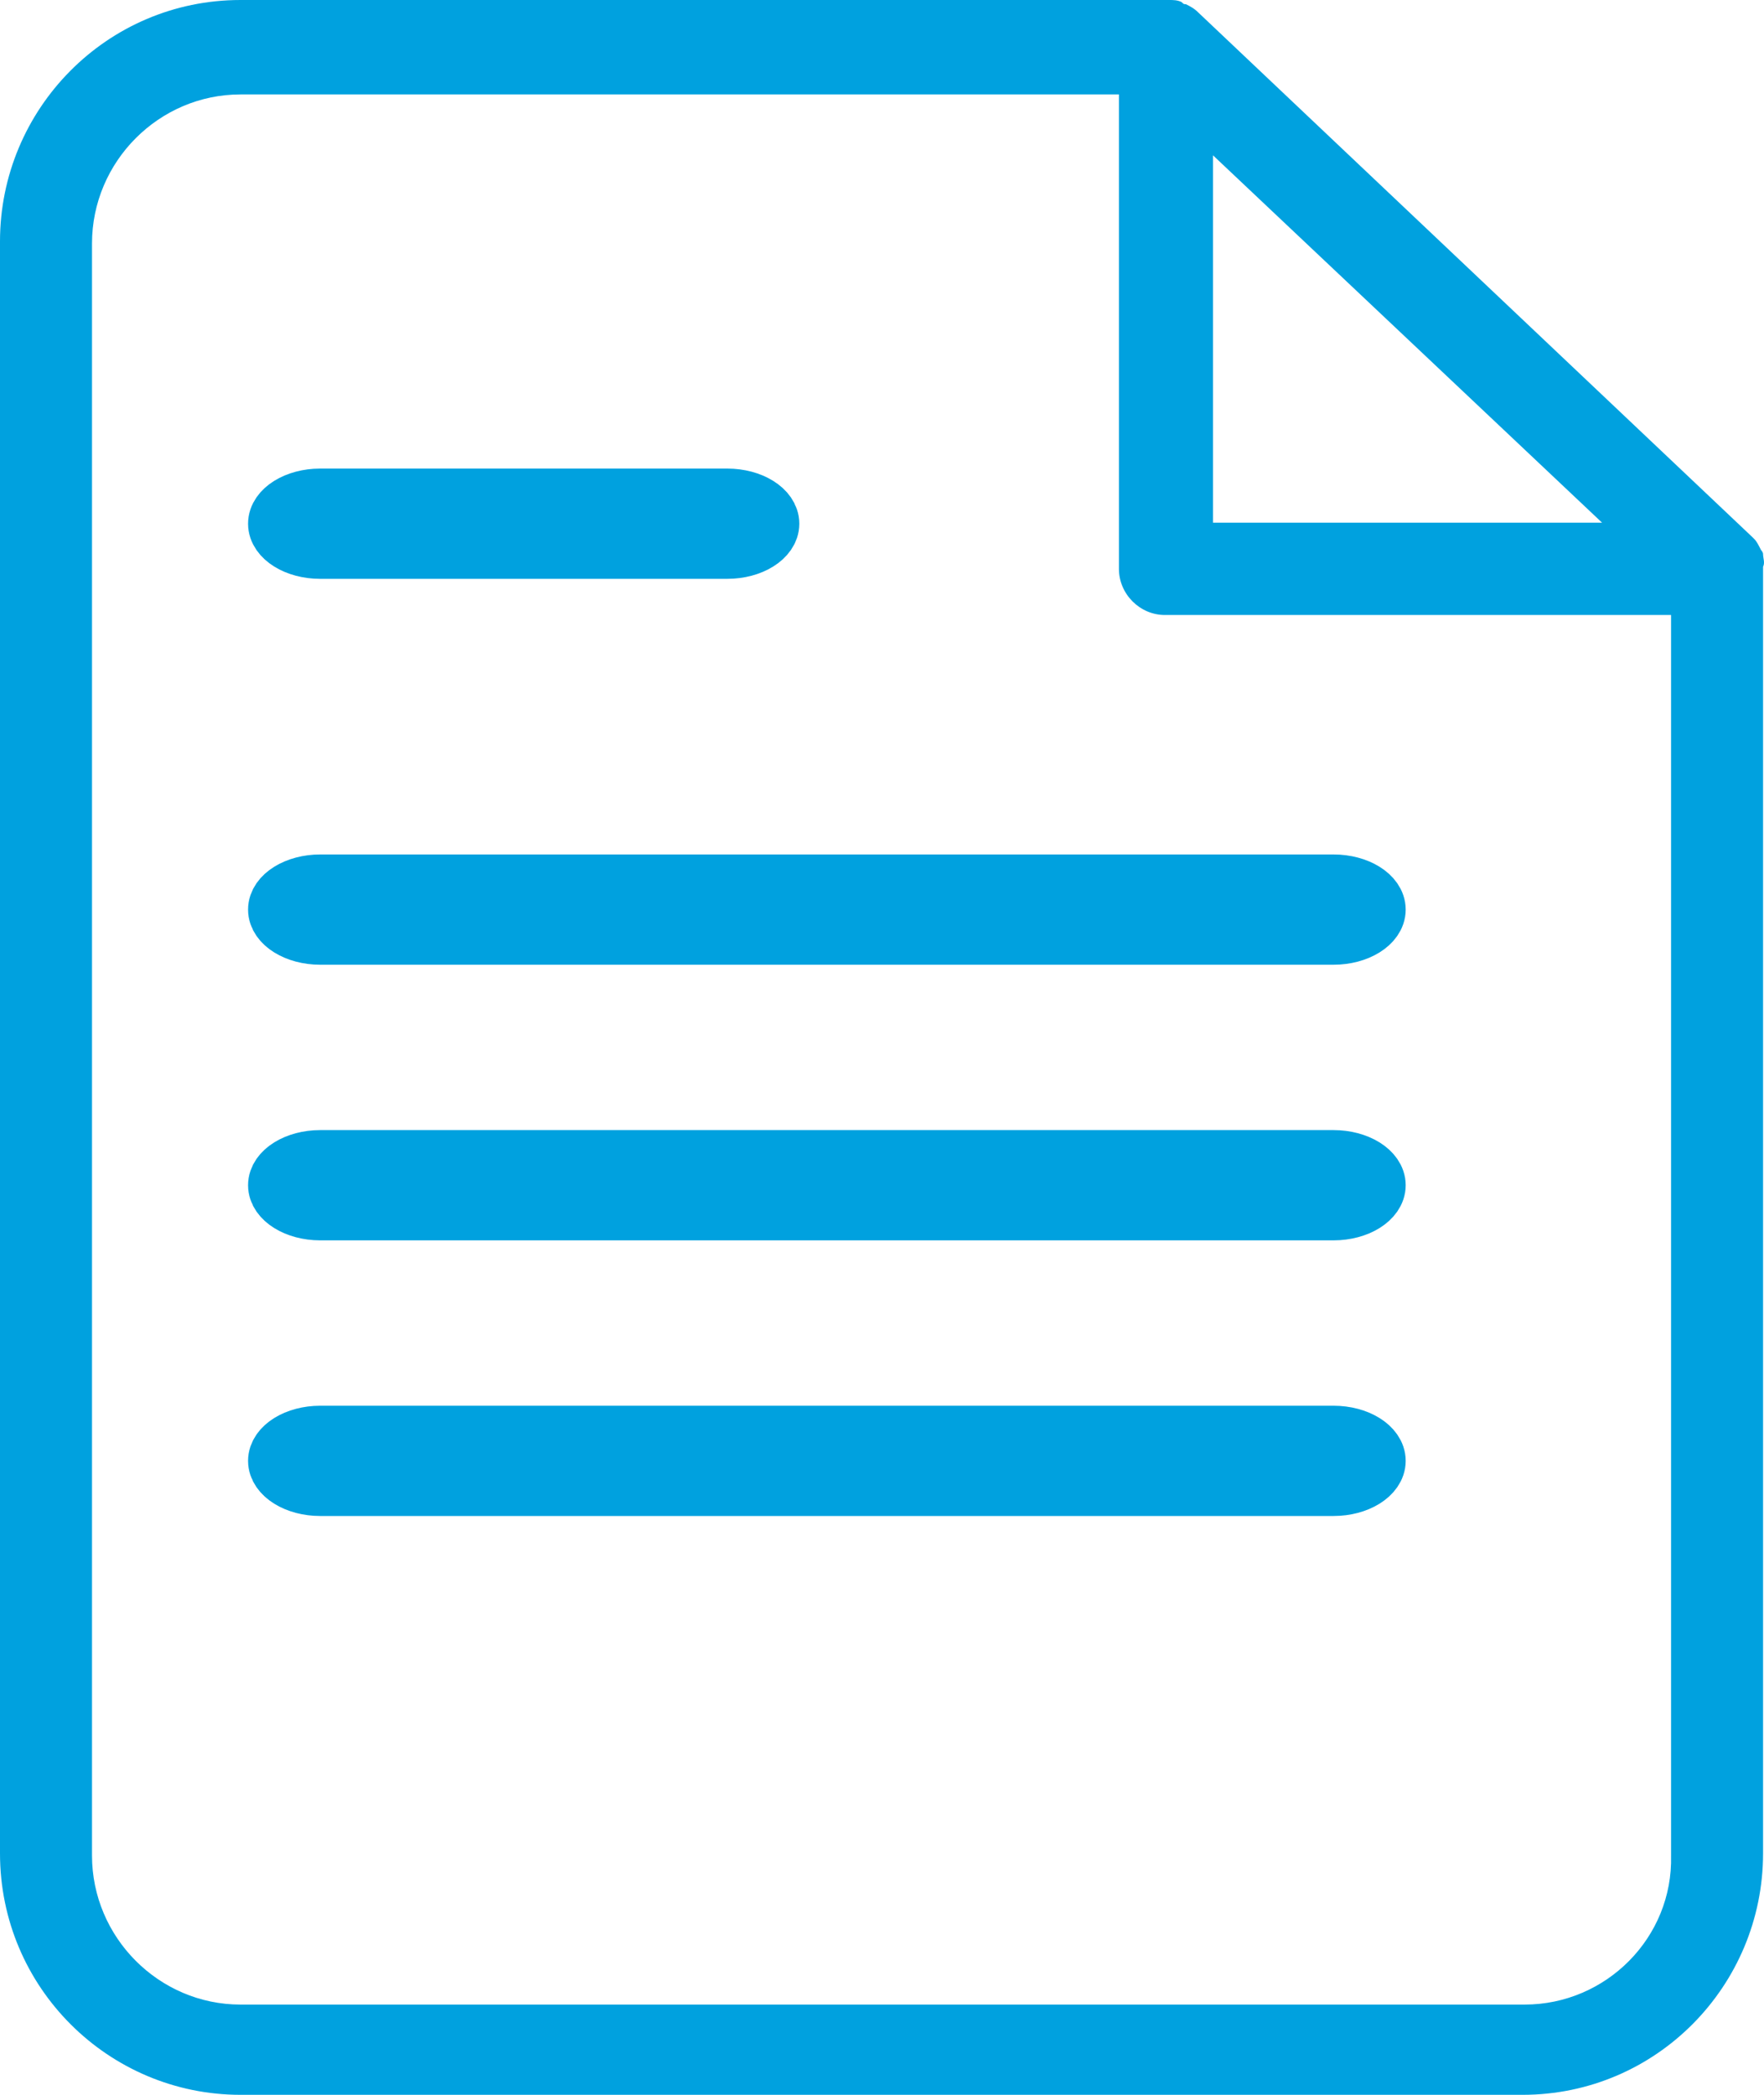
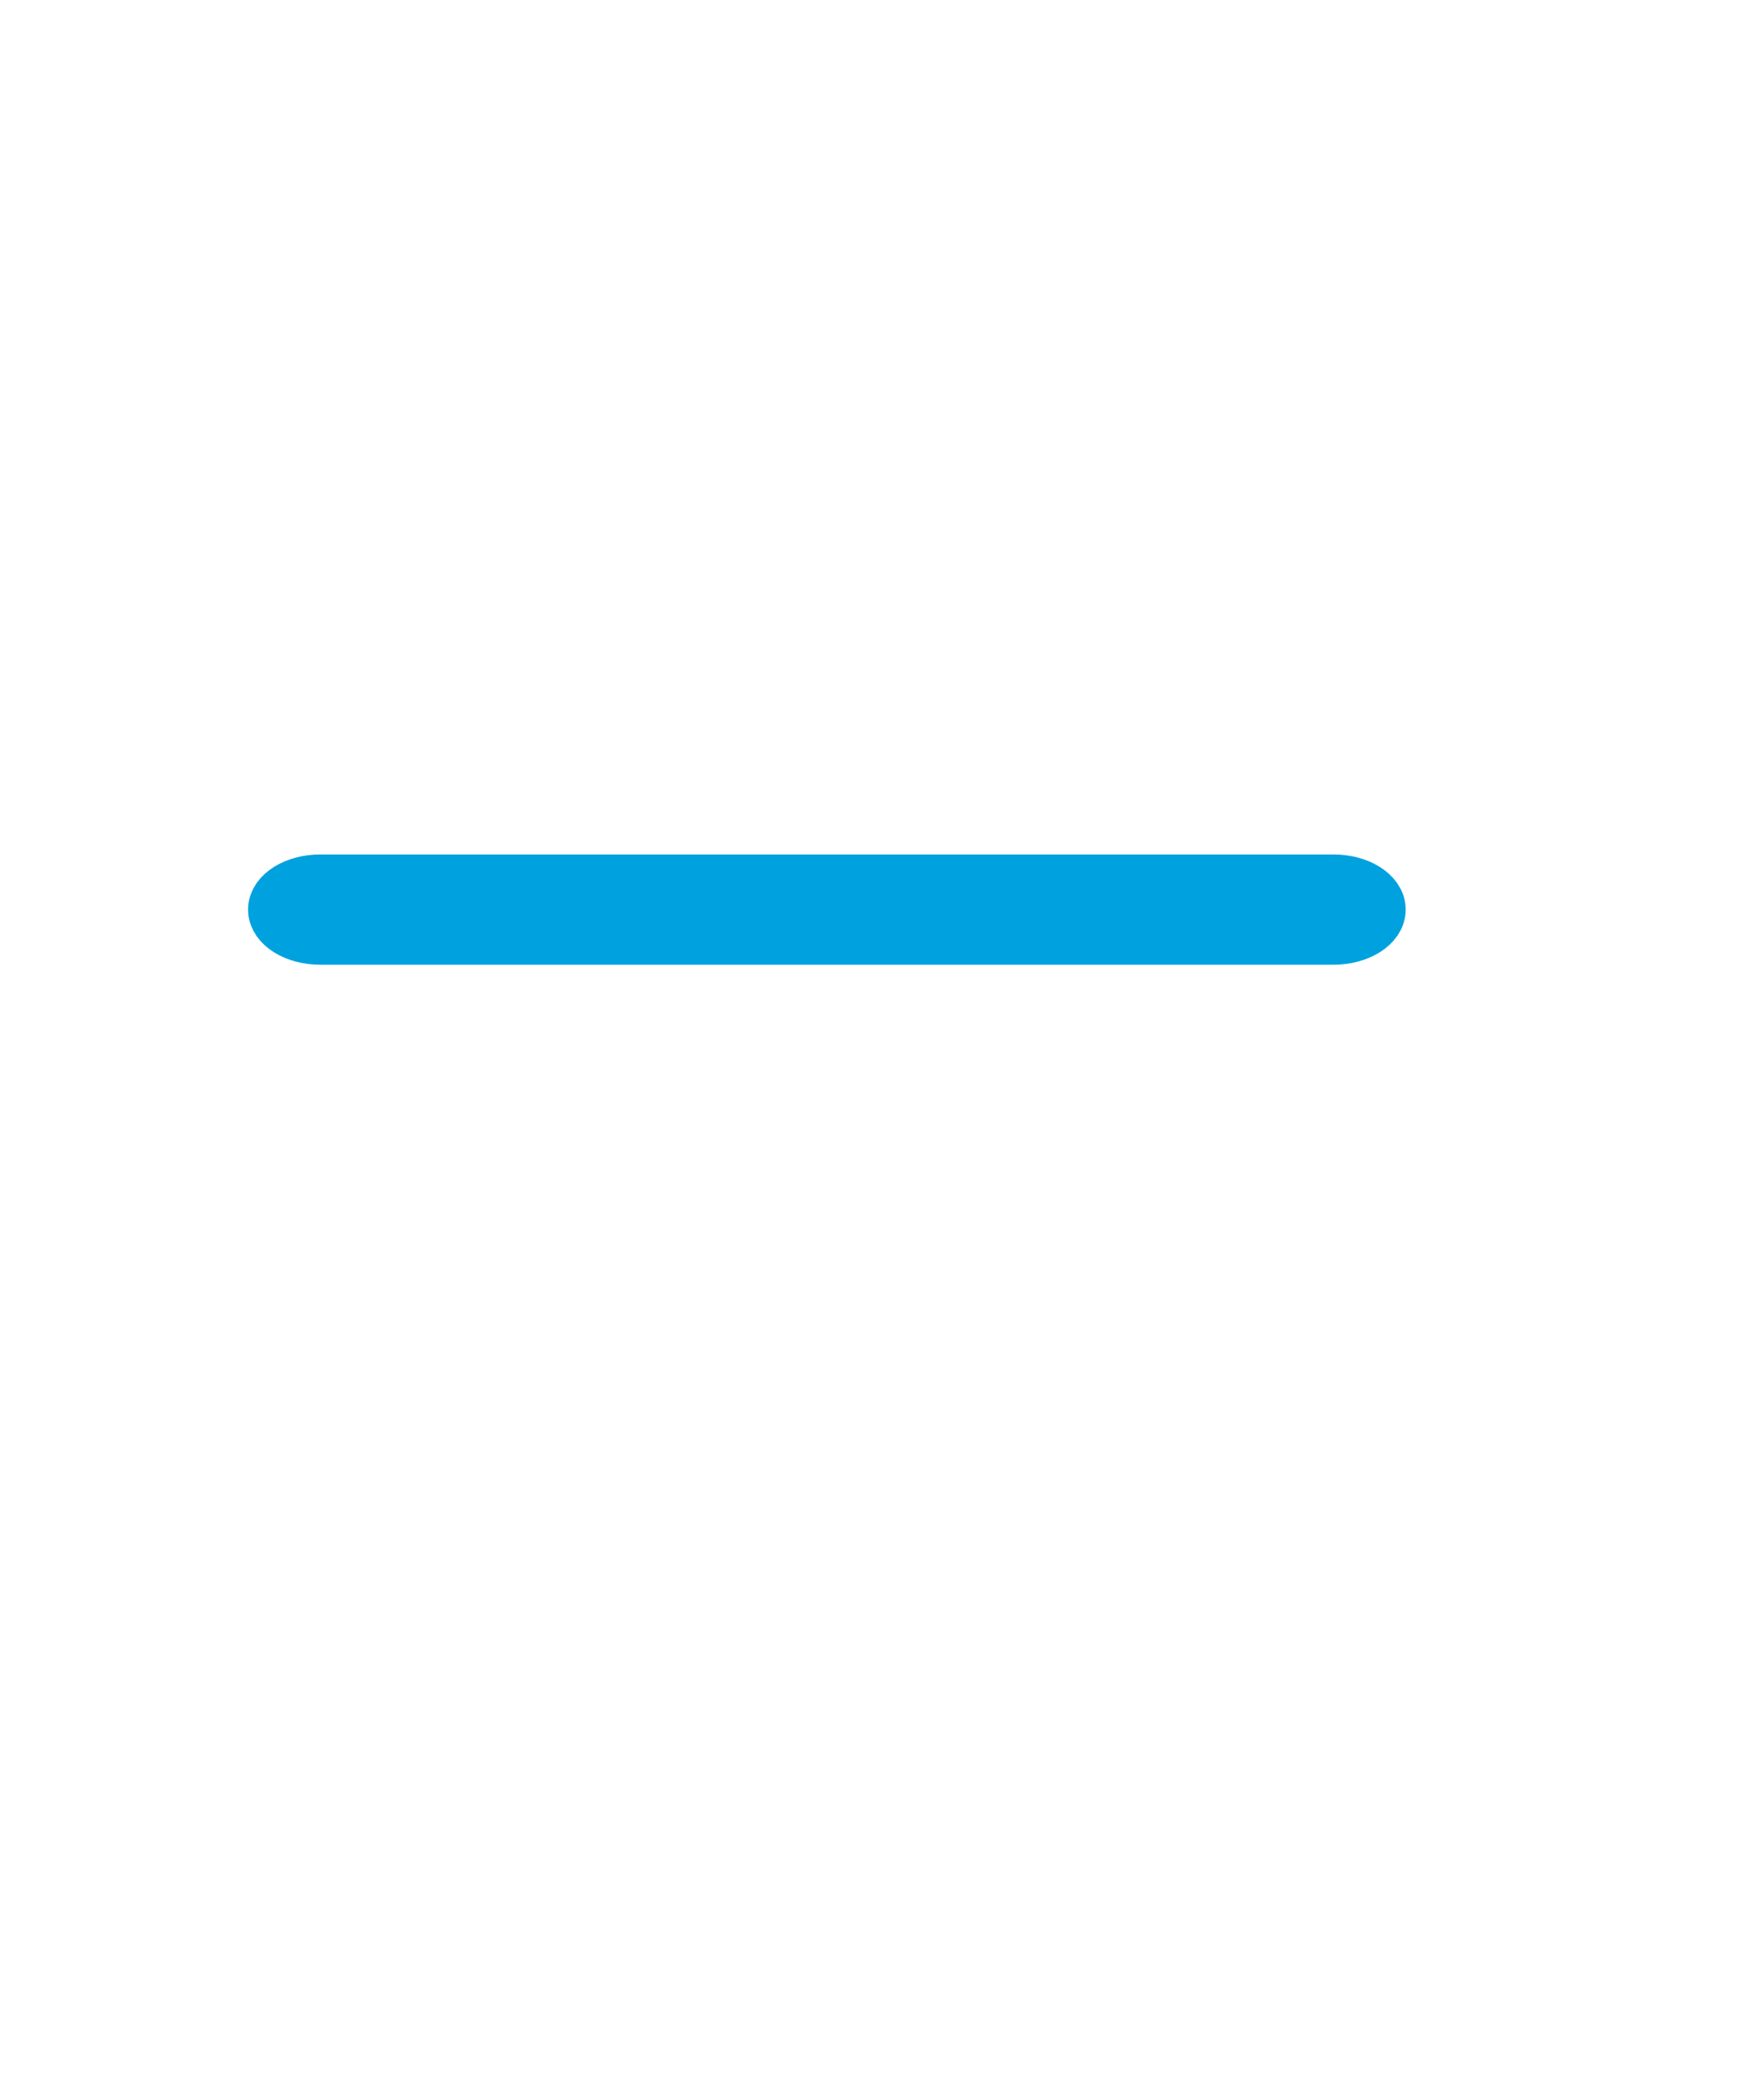
<svg xmlns="http://www.w3.org/2000/svg" width="32px" height="38px" viewBox="0 0 32 38" version="1.1">
  <title>Artboard</title>
  <g id="Artboard" stroke="none" stroke-width="1" fill="none" fill-rule="evenodd">
    <g id="document-(2)" fill="#00A1DF" fill-rule="nonzero">
-       <path d="M31.983,10.052 C31.983,10.014 31.945,9.976 31.945,9.976 C31.907,9.9 31.869,9.824 31.831,9.786 L31.793,9.747 L21.739,0.228 C21.664,0.152 21.588,0.114 21.512,0.076 C21.474,0.076 21.474,0.076 21.436,0.038 C21.36,0 21.284,0 21.208,0 L21.17,0 L4.363,0 C1.935,0 0,1.98 0,4.379 L0,33.621 C0,36.058 1.973,38 4.363,38 L27.62,38 C30.048,38 31.983,36.02 31.983,33.621 L31.983,10.319 C31.983,10.281 31.983,10.281 31.983,10.281 C32.021,10.204 31.983,10.128 31.983,10.052 Z M22.005,2.818 L29.062,9.481 L22.005,9.481 L22.005,2.818 L22.005,2.818 Z M30.314,33.659 C30.352,35.144 29.138,36.363 27.658,36.363 L4.363,36.363 C2.883,36.363 1.669,35.144 1.669,33.659 L1.669,4.417 C1.669,2.932 2.883,1.713 4.363,1.713 L20.298,1.713 L20.298,10.319 C20.298,10.776 20.677,11.156 21.132,11.156 L30.314,11.156 L30.314,33.659 Z" id="Shape" />
-       <path d="M13.195,9 L5.805,9 C5.366,9 5,9.227 5,9.5 C5,9.773 5.366,10 5.805,10 L13.195,10 C13.634,10 14,9.773 14,9.5 C14,9.227 13.634,9 13.195,9 Z" id="Path" stroke="#00A1DF" />
      <path d="M24.193,16 L5.807,16 C5.367,16 5,16.227 5,16.5 C5,16.773 5.367,17 5.807,17 L24.193,17 C24.633,17 25,16.773 25,16.5 C25,16.227 24.633,16 24.193,16 Z" id="Path" stroke="#00A1DF" />
-       <path d="M24.193,21 L5.807,21 C5.367,21 5,21.227 5,21.5 C5,21.773 5.367,22 5.807,22 L24.193,22 C24.633,22 25,21.773 25,21.5 C25,21.227 24.633,21 24.193,21 Z" id="Path" stroke="#00A1DF" />
-       <path d="M24.193,26 L5.807,26 C5.367,26 5,26.227 5,26.5 C5,26.773 5.367,27 5.807,27 L24.193,27 C24.633,27 25,26.773 25,26.5 C25,26.227 24.633,26 24.193,26 Z" id="Path" stroke="#00A1DF" />
    </g>
  </g>
</svg>